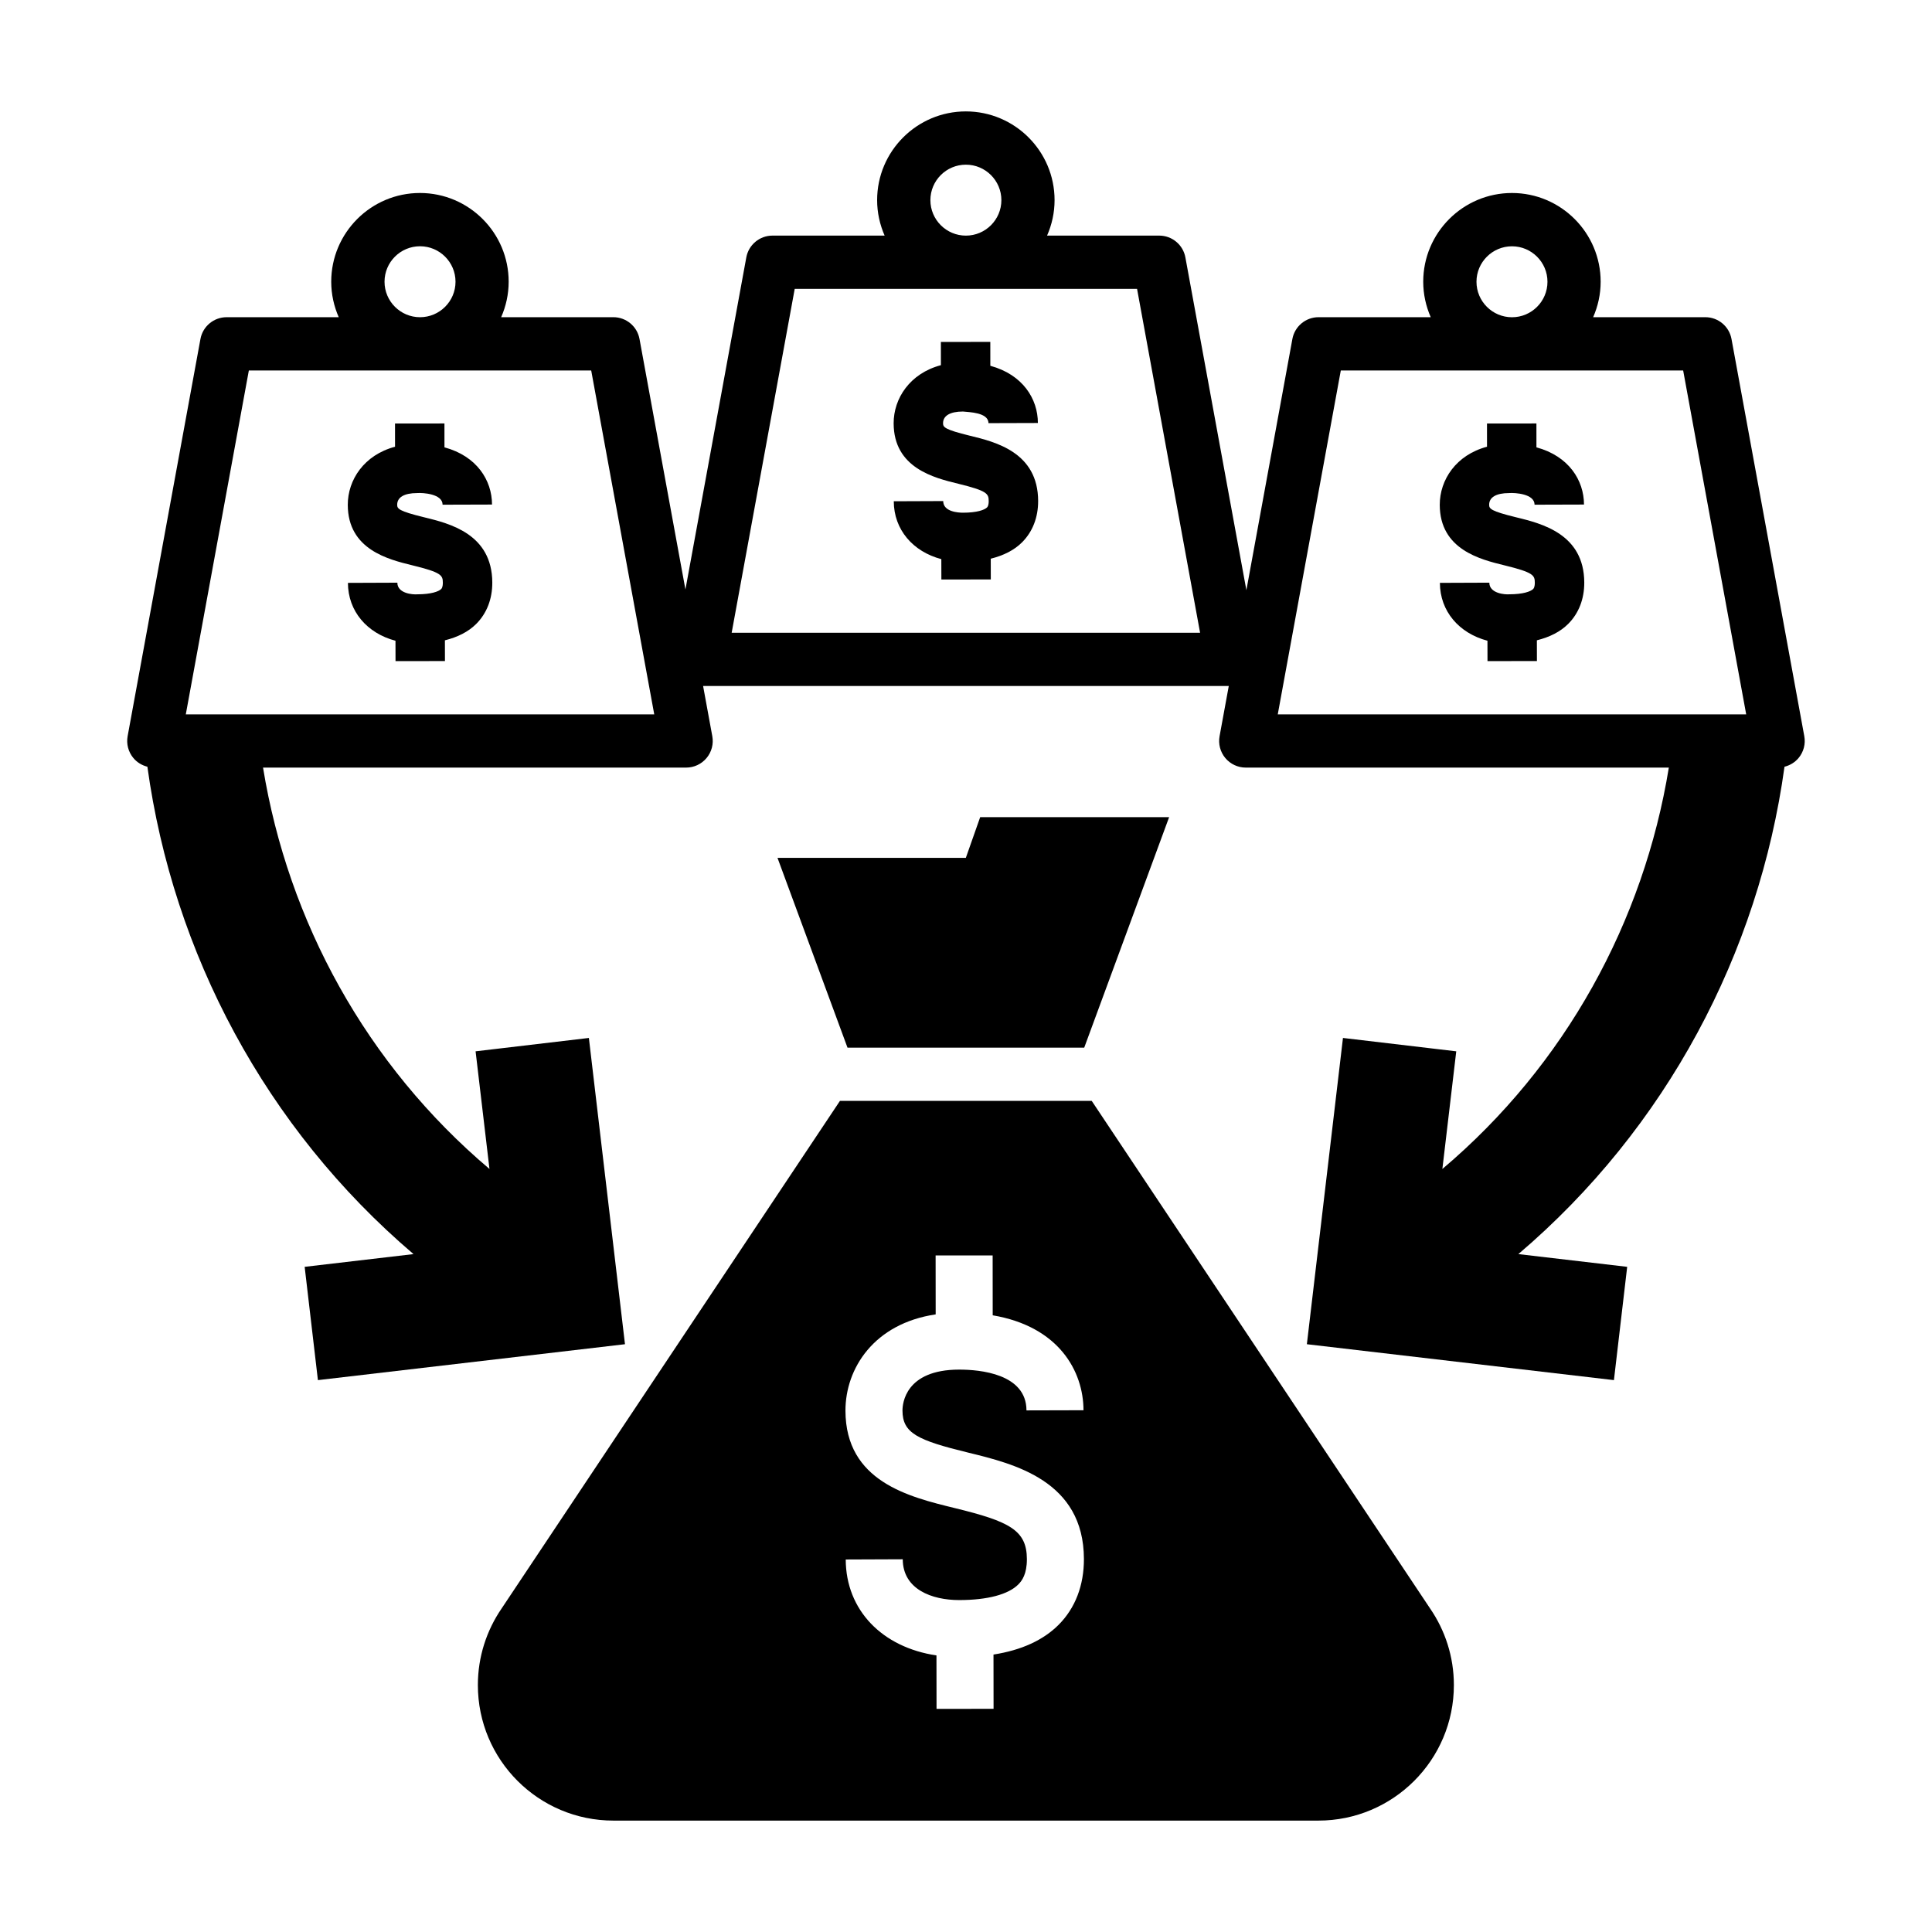
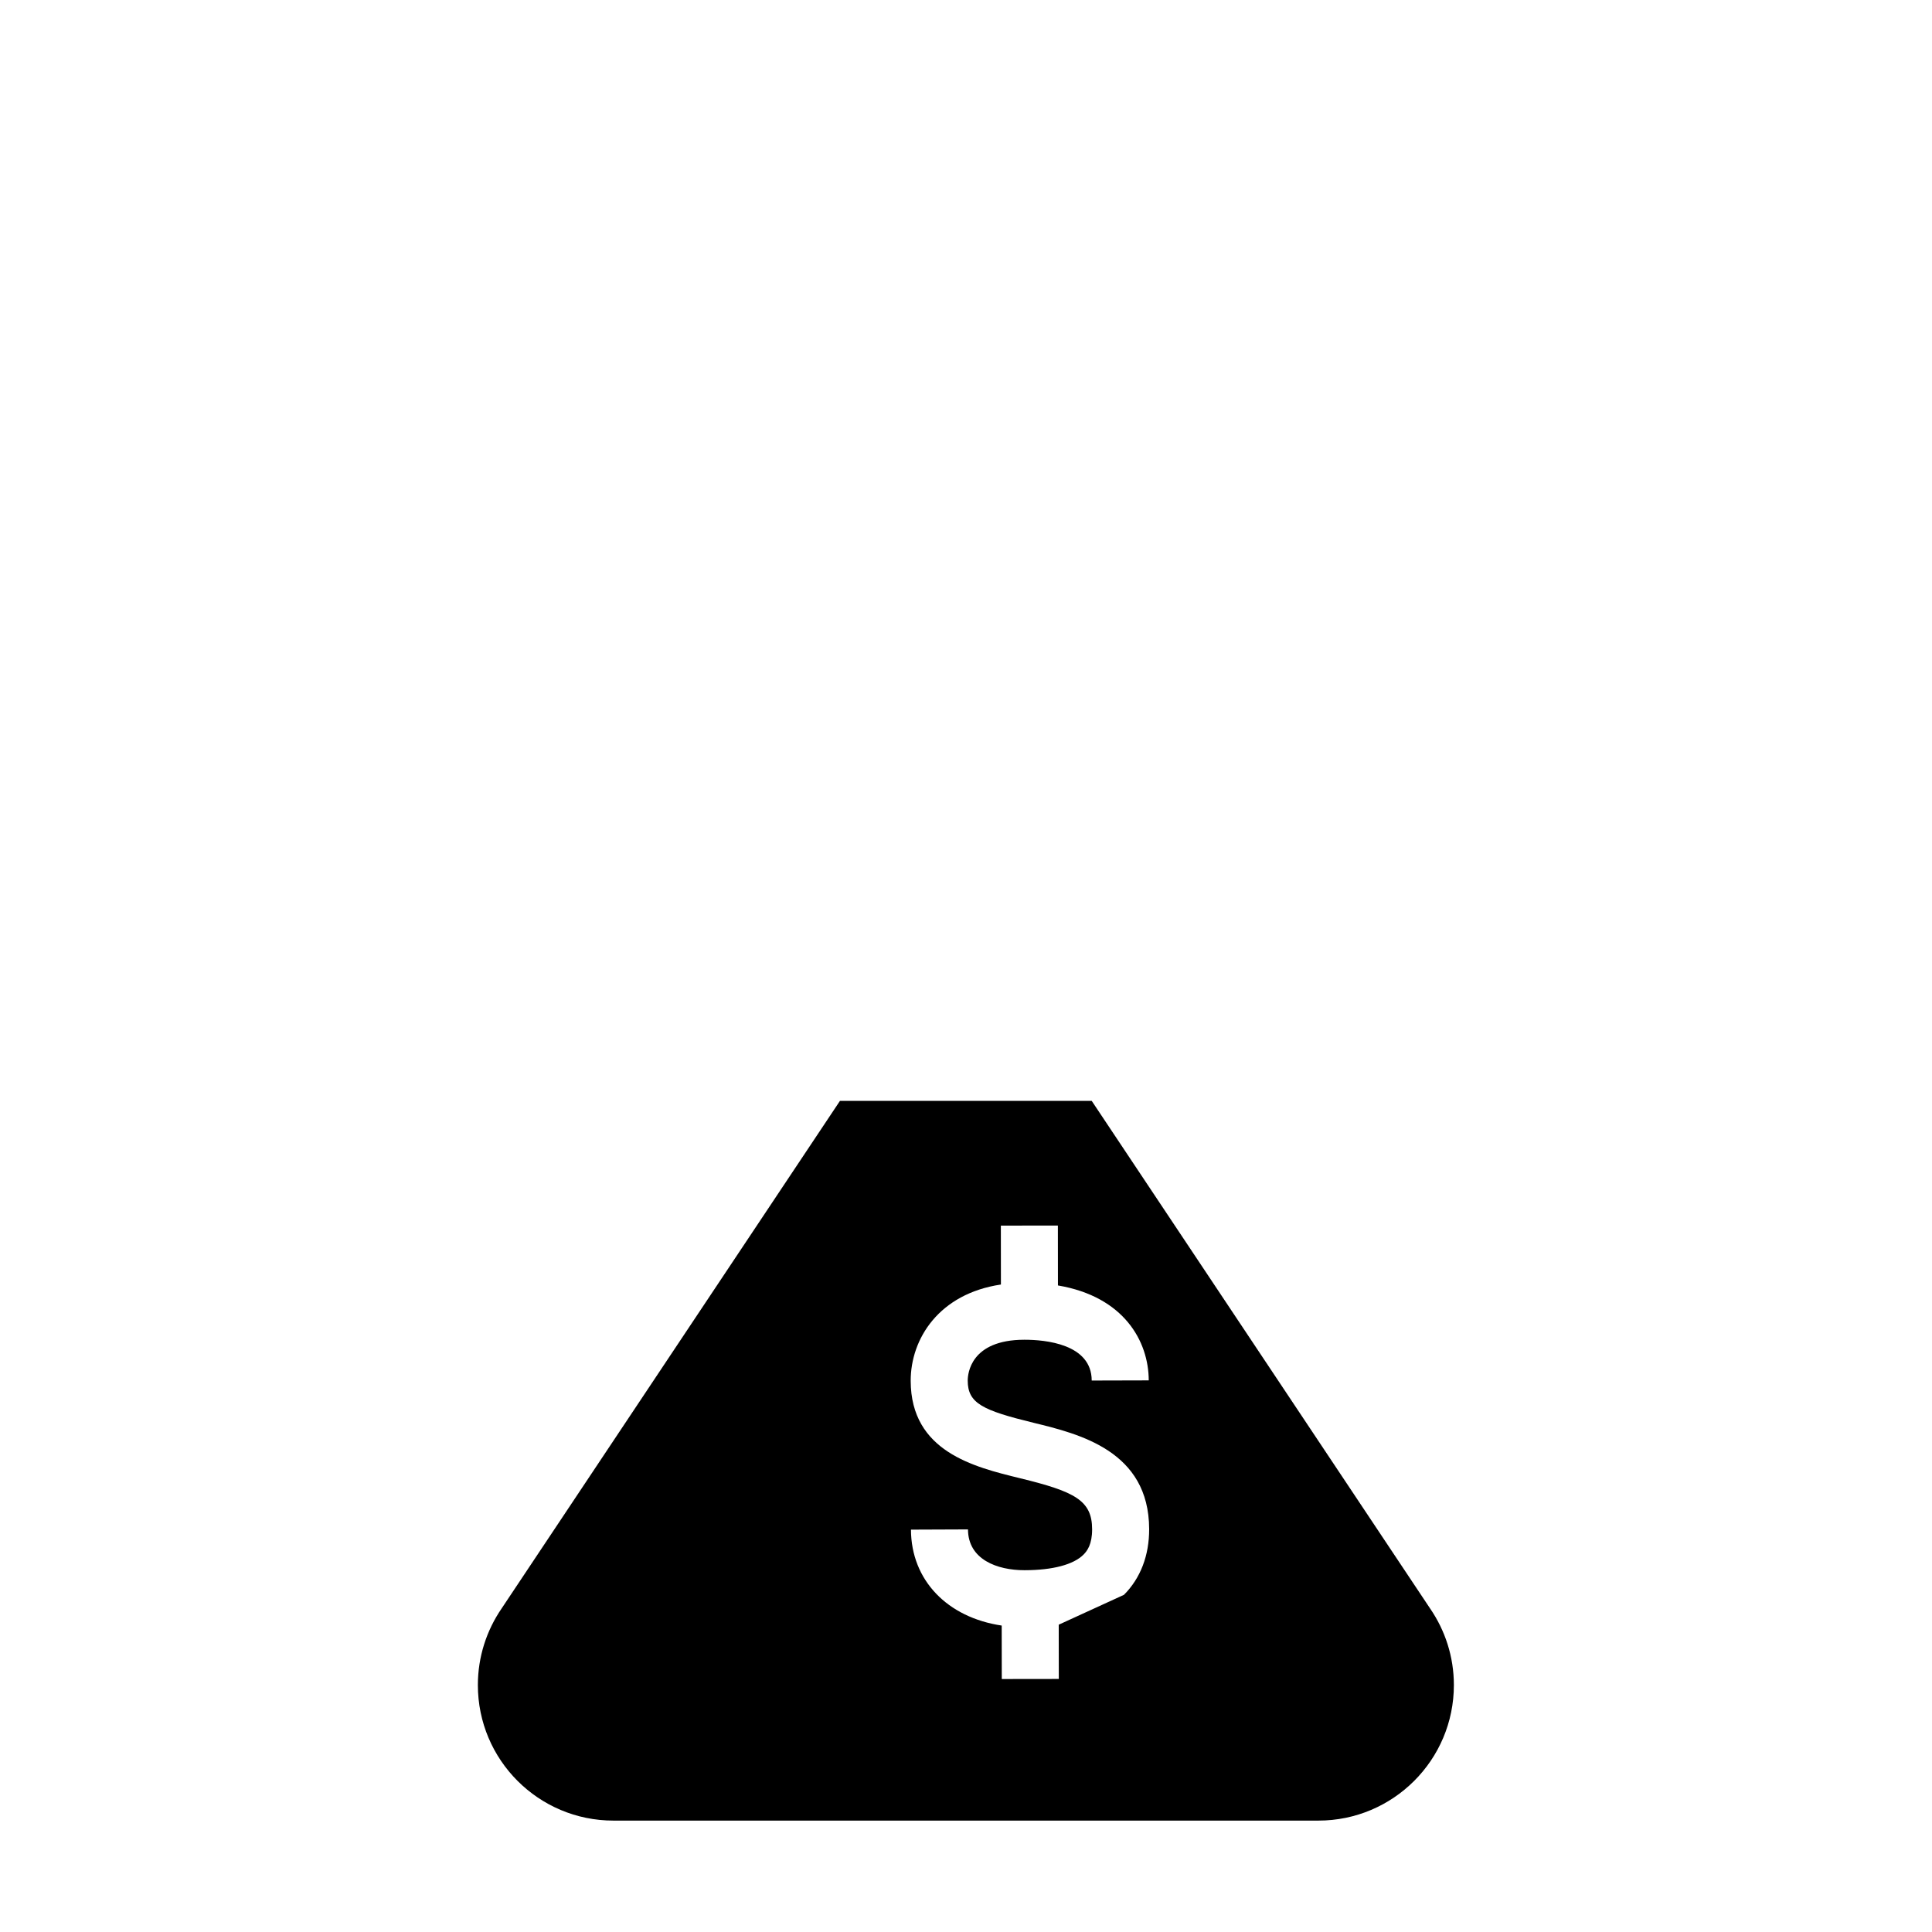
<svg xmlns="http://www.w3.org/2000/svg" fill="#000000" width="800px" height="800px" version="1.1" viewBox="144 144 512 512">
  <g>
-     <path d="m433.32 435.75h-66.727l-89.664 134.52c-3.953 5.773-6.289 12.762-6.289 20.289 0 19.84 16.078 35.918 35.926 35.918h186.8c19.84 0 35.926-16.078 35.926-35.918 0-7.527-2.332-14.516-6.297-20.289zm-8.746 138.81c-4.109 4.125-9.922 6.762-17.289 7.914l0.02 14.379-15.113 0.02-0.02-14.168c-14.375-2.137-23.996-11.977-24.047-25.422l15.113-0.059c0.031 7.977 7.727 10.812 14.953 10.812h0.086c7.406-0.012 12.938-1.48 15.586-4.141 0.984-0.984 2.281-2.75 2.273-6.711-0.02-7.652-4.559-9.977-19.129-13.531-12.195-2.977-28.91-7.059-28.953-25.805-0.012-11.18 7.535-23.09 23.91-25.52l-0.016-15.617 15.113-0.012 0.016 15.871c17.523 2.969 24.035 14.809 24.062 25.16l-15.113 0.039c-0.023-9.738-12.398-10.809-17.805-10.809h-0.07c-14.273 0.023-14.988 9.043-14.984 10.852 0.016 5.992 3.934 7.856 17.422 11.148 12.188 2.973 30.605 7.465 30.66 28.172 0.02 6.988-2.289 13.02-6.676 17.426z" />
-     <path d="m431.33 421.64 22.5-61.082h-50.074l-3.801 10.785h-49.91l18.551 50.297z" />
-     <path d="m401.07 259.48c-6.832-1.668-7.148-2.293-7.152-3.324 0-1.988 1.875-3.09 5.266-3.098 1.562 0.18 6.762 0.211 6.769 3.078l13.098-0.039c-0.016-6.434-4.031-12.828-12.605-15.16l-0.004-6.332-13.098 0.012 0.004 6.156c-8.207 2.18-12.531 8.793-12.523 15.402 0.023 11.855 10.742 14.469 17.145 16.027 7.652 1.867 8.039 2.637 8.047 4.578 0 1.246-0.328 1.57-0.434 1.684-0.676 0.68-2.691 1.402-6.34 1.406h-0.035c-1.273 0-5.234-0.23-5.25-3.082l-13.098 0.051c0.023 7.551 5.098 13.355 12.602 15.336l0.012 5.402 13.098-0.02-0.012-5.496c3.371-0.84 6.203-2.242 8.305-4.348 2.797-2.812 4.266-6.602 4.254-10.965-0.039-12.875-11.309-15.629-18.047-17.27z" />
-     <path d="m256.41 281.09c-6.832-1.668-7.148-2.293-7.152-3.324 0-1.988 1.867-3.09 5.269-3.094 1.598-0.121 6.75 0.207 6.766 3.078l13.098-0.039c-0.016-6.434-4.031-12.836-12.605-15.16l-0.004-6.328-13.098 0.012 0.004 6.156c-8.207 2.18-12.531 8.781-12.523 15.402 0.023 11.848 10.742 14.469 17.141 16.031 7.652 1.867 8.047 2.637 8.051 4.586 0 1.238-0.328 1.57-0.434 1.684-0.676 0.676-2.691 1.402-6.34 1.406-1.203 0.105-5.269-0.207-5.281-3.082l-13.098 0.051c0.023 7.551 5.098 13.355 12.602 15.336l0.012 5.402 13.098-0.02-0.012-5.496c3.371-0.84 6.203-2.246 8.305-4.352 2.797-2.805 4.266-6.602 4.254-10.957-0.047-12.898-11.316-15.648-18.051-17.293z" />
-     <path d="m616.92 347.19c1.441-0.359 2.75-1.152 3.719-2.312 1.34-1.605 1.898-3.727 1.516-5.785l-19.289-105.25c-0.613-3.352-3.531-5.785-6.938-5.785h-29.727c1.266-2.887 1.988-6.055 1.988-9.402 0-12.965-10.543-23.512-23.508-23.512s-23.512 10.551-23.512 23.512c0 3.344 0.727 6.519 1.988 9.402h-29.727c-3.406 0-6.324 2.434-6.938 5.785l-12.188 66.562-16.164-88.184c-0.613-3.352-3.531-5.785-6.938-5.785h-29.719c1.266-2.887 1.988-6.055 1.988-9.402 0-12.965-10.551-23.512-23.512-23.512-12.965 0-23.512 10.551-23.512 23.512 0 3.344 0.727 6.519 1.988 9.402h-29.719c-3.406 0-6.324 2.434-6.938 5.777l-16.133 88.012-12.168-66.383c-0.613-3.352-3.531-5.785-6.938-5.785h-29.727c1.266-2.887 1.988-6.055 1.988-9.402 0-12.965-10.543-23.512-23.512-23.512-12.965 0-23.512 10.551-23.512 23.512 0 3.344 0.727 6.519 1.988 9.402l-29.707 0.004c-3.406 0-6.324 2.434-6.938 5.777l-19.297 105.25c-0.379 2.062 0.18 4.18 1.516 5.789 0.969 1.164 2.277 1.953 3.719 2.312 6.812 49.359 31.281 95.734 70.523 129.16l-28.844 3.375 3.512 30.023 81.375-9.516-9.566-81.164-30.023 3.543 3.68 31.18c-32.637-27.59-53.367-65.645-60.008-106.37h112.12c2.098 0 4.082-0.926 5.422-2.539 1.34-1.605 1.898-3.727 1.516-5.785l-2.438-13.301h139.31l-2.438 13.301c-0.379 2.055 0.18 4.176 1.516 5.785 1.34 1.605 3.324 2.539 5.422 2.539h112.12c-6.641 40.727-27.367 78.785-60.016 106.37l3.68-31.18-30.023-3.543-9.566 81.164 81.375 9.516 3.512-30.023-28.84-3.375c39.25-33.422 63.723-79.797 70.531-129.16zm-361.61-137.93c5.184 0 9.406 4.219 9.406 9.402s-4.219 9.402-9.406 9.402c-5.184 0-9.406-4.219-9.406-9.402 0-5.188 4.219-9.402 9.406-9.402zm-62.07 124.05 16.707-91.133h90.727l16.707 91.133zm206.73-145.67c5.184 0 9.406 4.219 9.406 9.402s-4.223 9.402-9.406 9.402-9.406-4.219-9.406-9.402c0-5.188 4.215-9.402 9.406-9.402zm-62.07 124.05 16.707-91.133h90.727l16.703 91.133zm206.79-102.42c5.184 0 9.406 4.219 9.406 9.402s-4.219 9.402-9.406 9.402-9.406-4.219-9.406-9.402c0-5.188 4.223-9.402 9.406-9.402zm-45.363 32.914h90.73l16.703 91.133h-124.14z" />
-     <path d="m545.79 281.09c-6.828-1.668-7.148-2.293-7.148-3.324 0-1.988 1.867-3.09 5.269-3.094 1.664-0.121 6.758 0.207 6.766 3.078l13.098-0.039c-0.016-6.434-4.031-12.832-12.605-15.16l-0.004-6.328-13.098 0.012 0.004 6.152c-8.207 2.18-12.531 8.781-12.523 15.402 0.023 11.848 10.742 14.469 17.141 16.031 7.652 1.867 8.047 2.637 8.051 4.586 0 1.238-0.328 1.57-0.434 1.684-0.676 0.676-2.691 1.402-6.34 1.406-1.102 0.105-5.269-0.207-5.281-3.082l-13.098 0.051c0.023 7.551 5.098 13.355 12.602 15.336l0.012 5.402 13.098-0.02-0.012-5.496c3.371-0.84 6.203-2.246 8.305-4.352 2.797-2.805 4.266-6.602 4.254-10.957-0.043-12.895-11.316-15.645-18.055-17.289z" />
+     <path d="m433.32 435.75h-66.727l-89.664 134.52c-3.953 5.773-6.289 12.762-6.289 20.289 0 19.84 16.078 35.918 35.926 35.918h186.8c19.84 0 35.926-16.078 35.926-35.918 0-7.527-2.332-14.516-6.297-20.289zm-8.746 138.81l0.02 14.379-15.113 0.02-0.02-14.168c-14.375-2.137-23.996-11.977-24.047-25.422l15.113-0.059c0.031 7.977 7.727 10.812 14.953 10.812h0.086c7.406-0.012 12.938-1.48 15.586-4.141 0.984-0.984 2.281-2.75 2.273-6.711-0.02-7.652-4.559-9.977-19.129-13.531-12.195-2.977-28.91-7.059-28.953-25.805-0.012-11.18 7.535-23.09 23.91-25.52l-0.016-15.617 15.113-0.012 0.016 15.871c17.523 2.969 24.035 14.809 24.062 25.16l-15.113 0.039c-0.023-9.738-12.398-10.809-17.805-10.809h-0.07c-14.273 0.023-14.988 9.043-14.984 10.852 0.016 5.992 3.934 7.856 17.422 11.148 12.188 2.973 30.605 7.465 30.66 28.172 0.02 6.988-2.289 13.02-6.676 17.426z" />
  </g>
</svg>